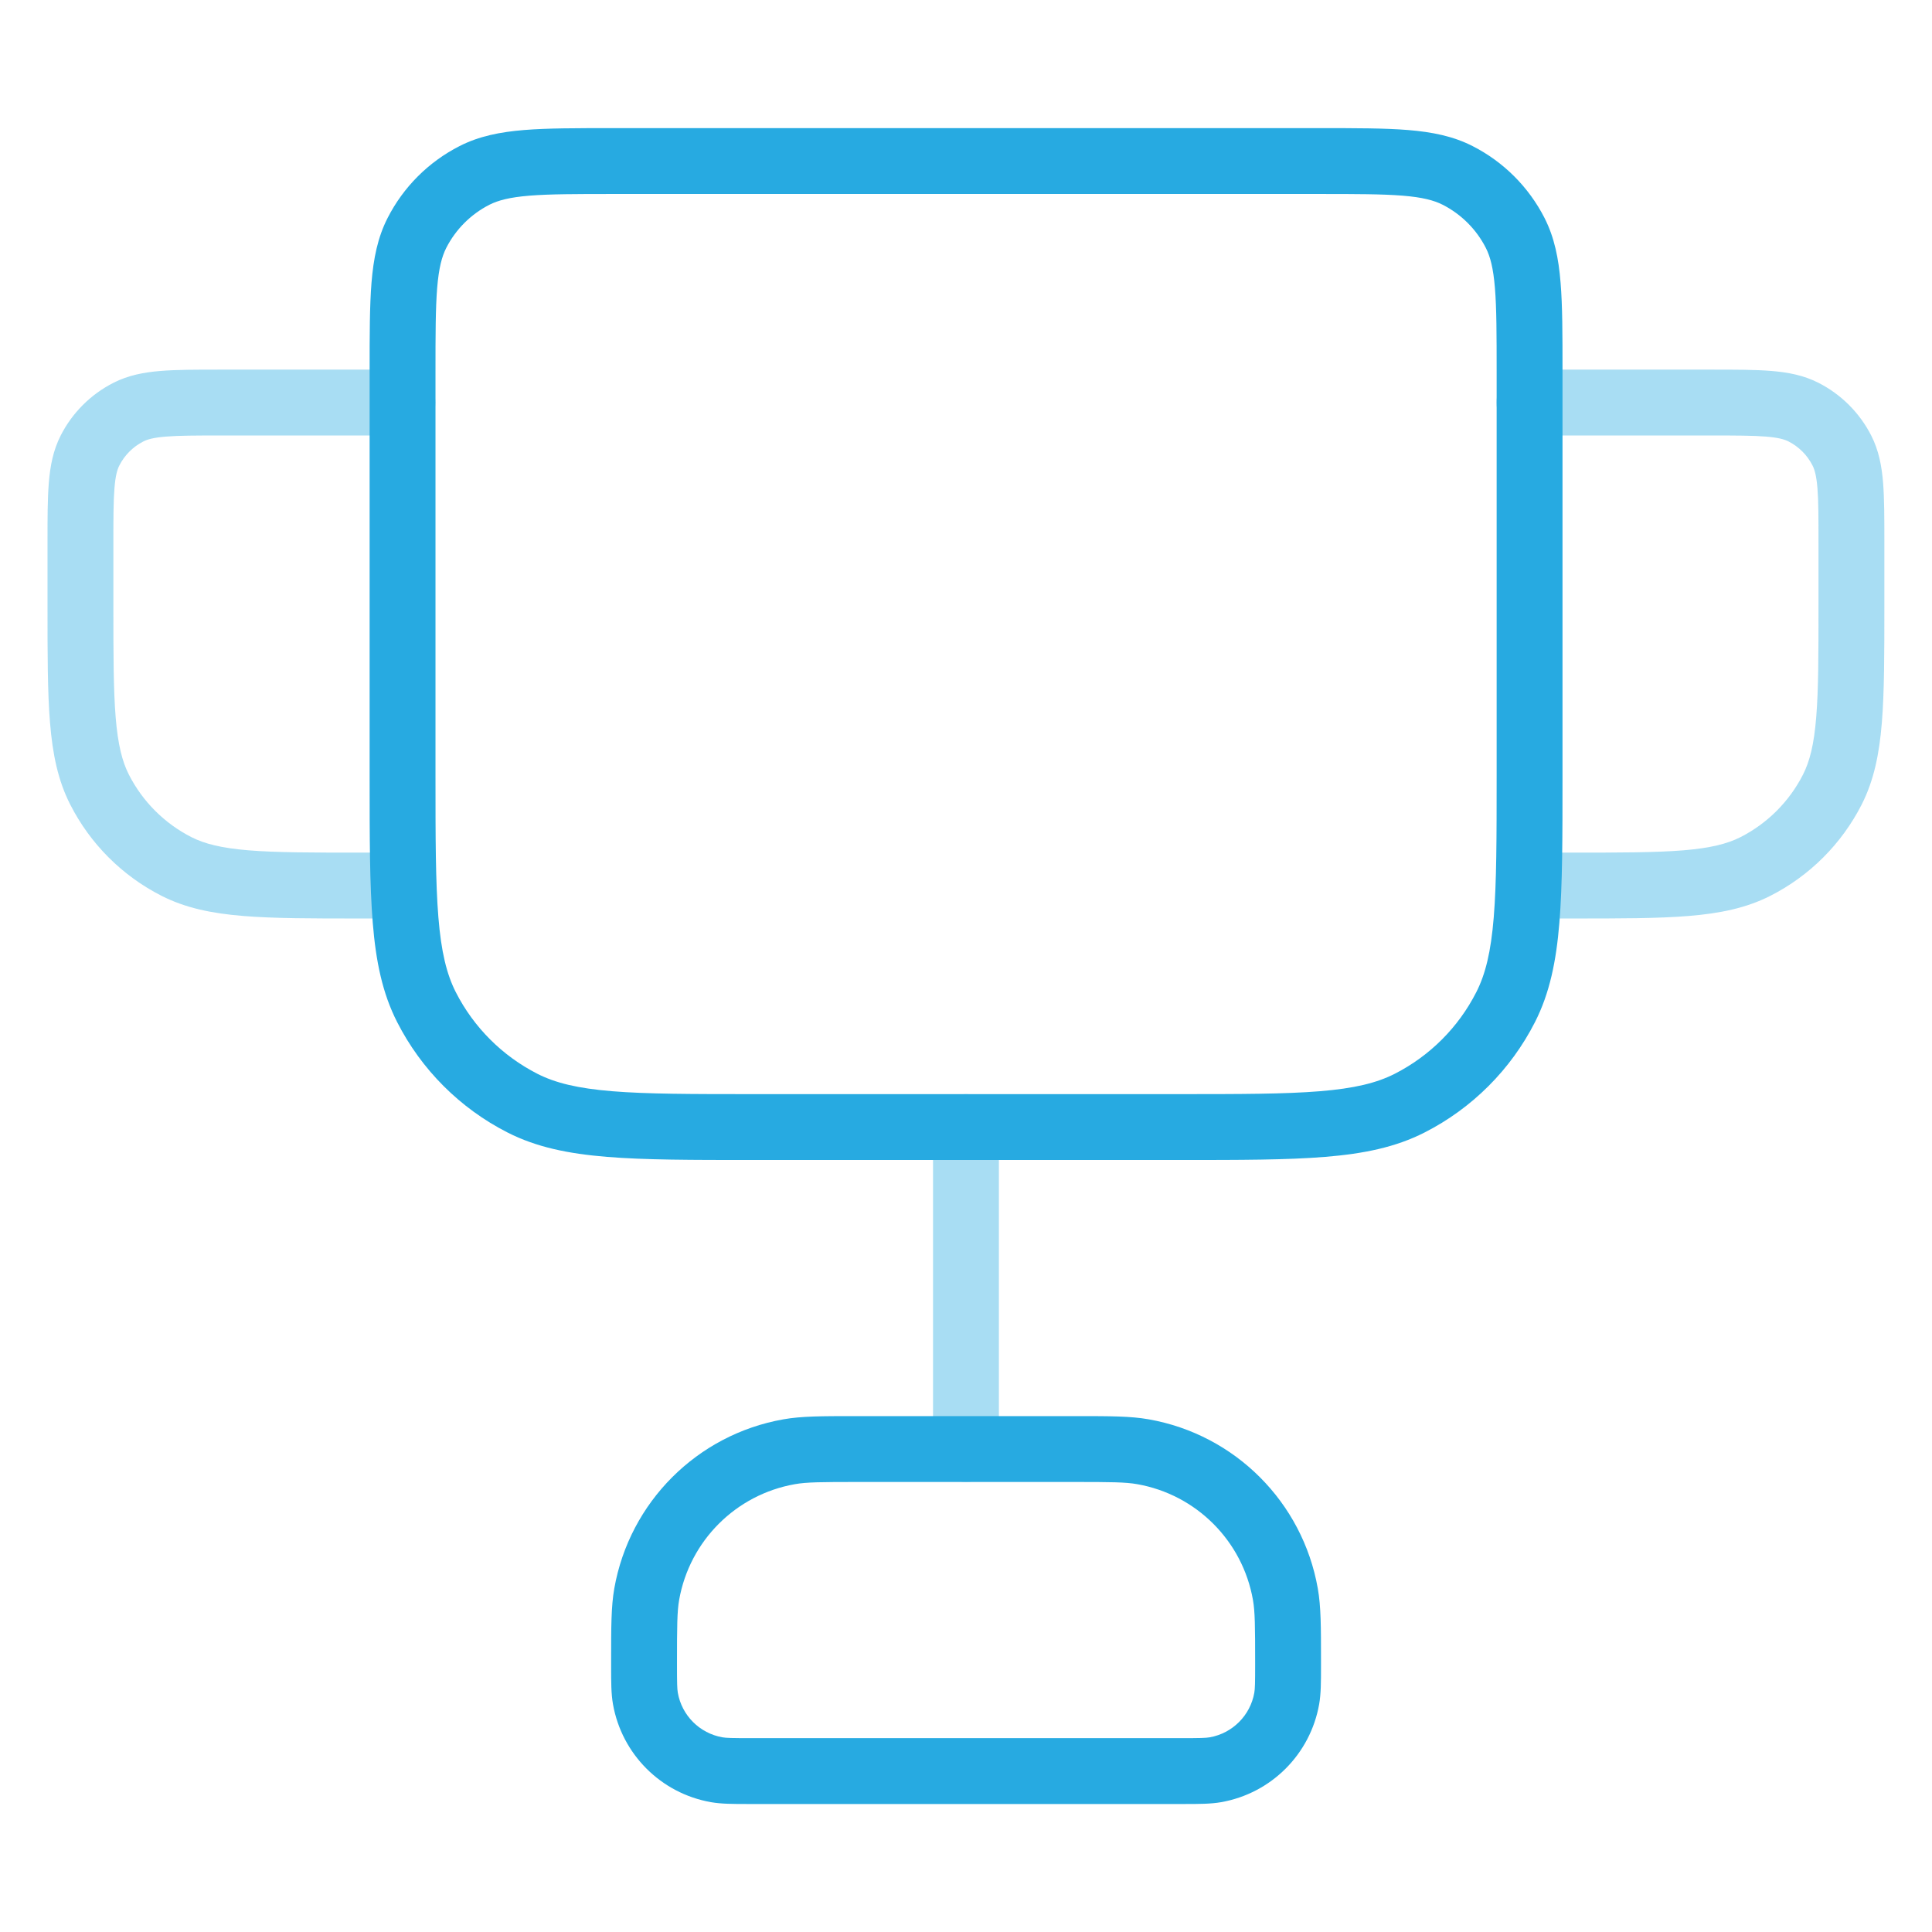
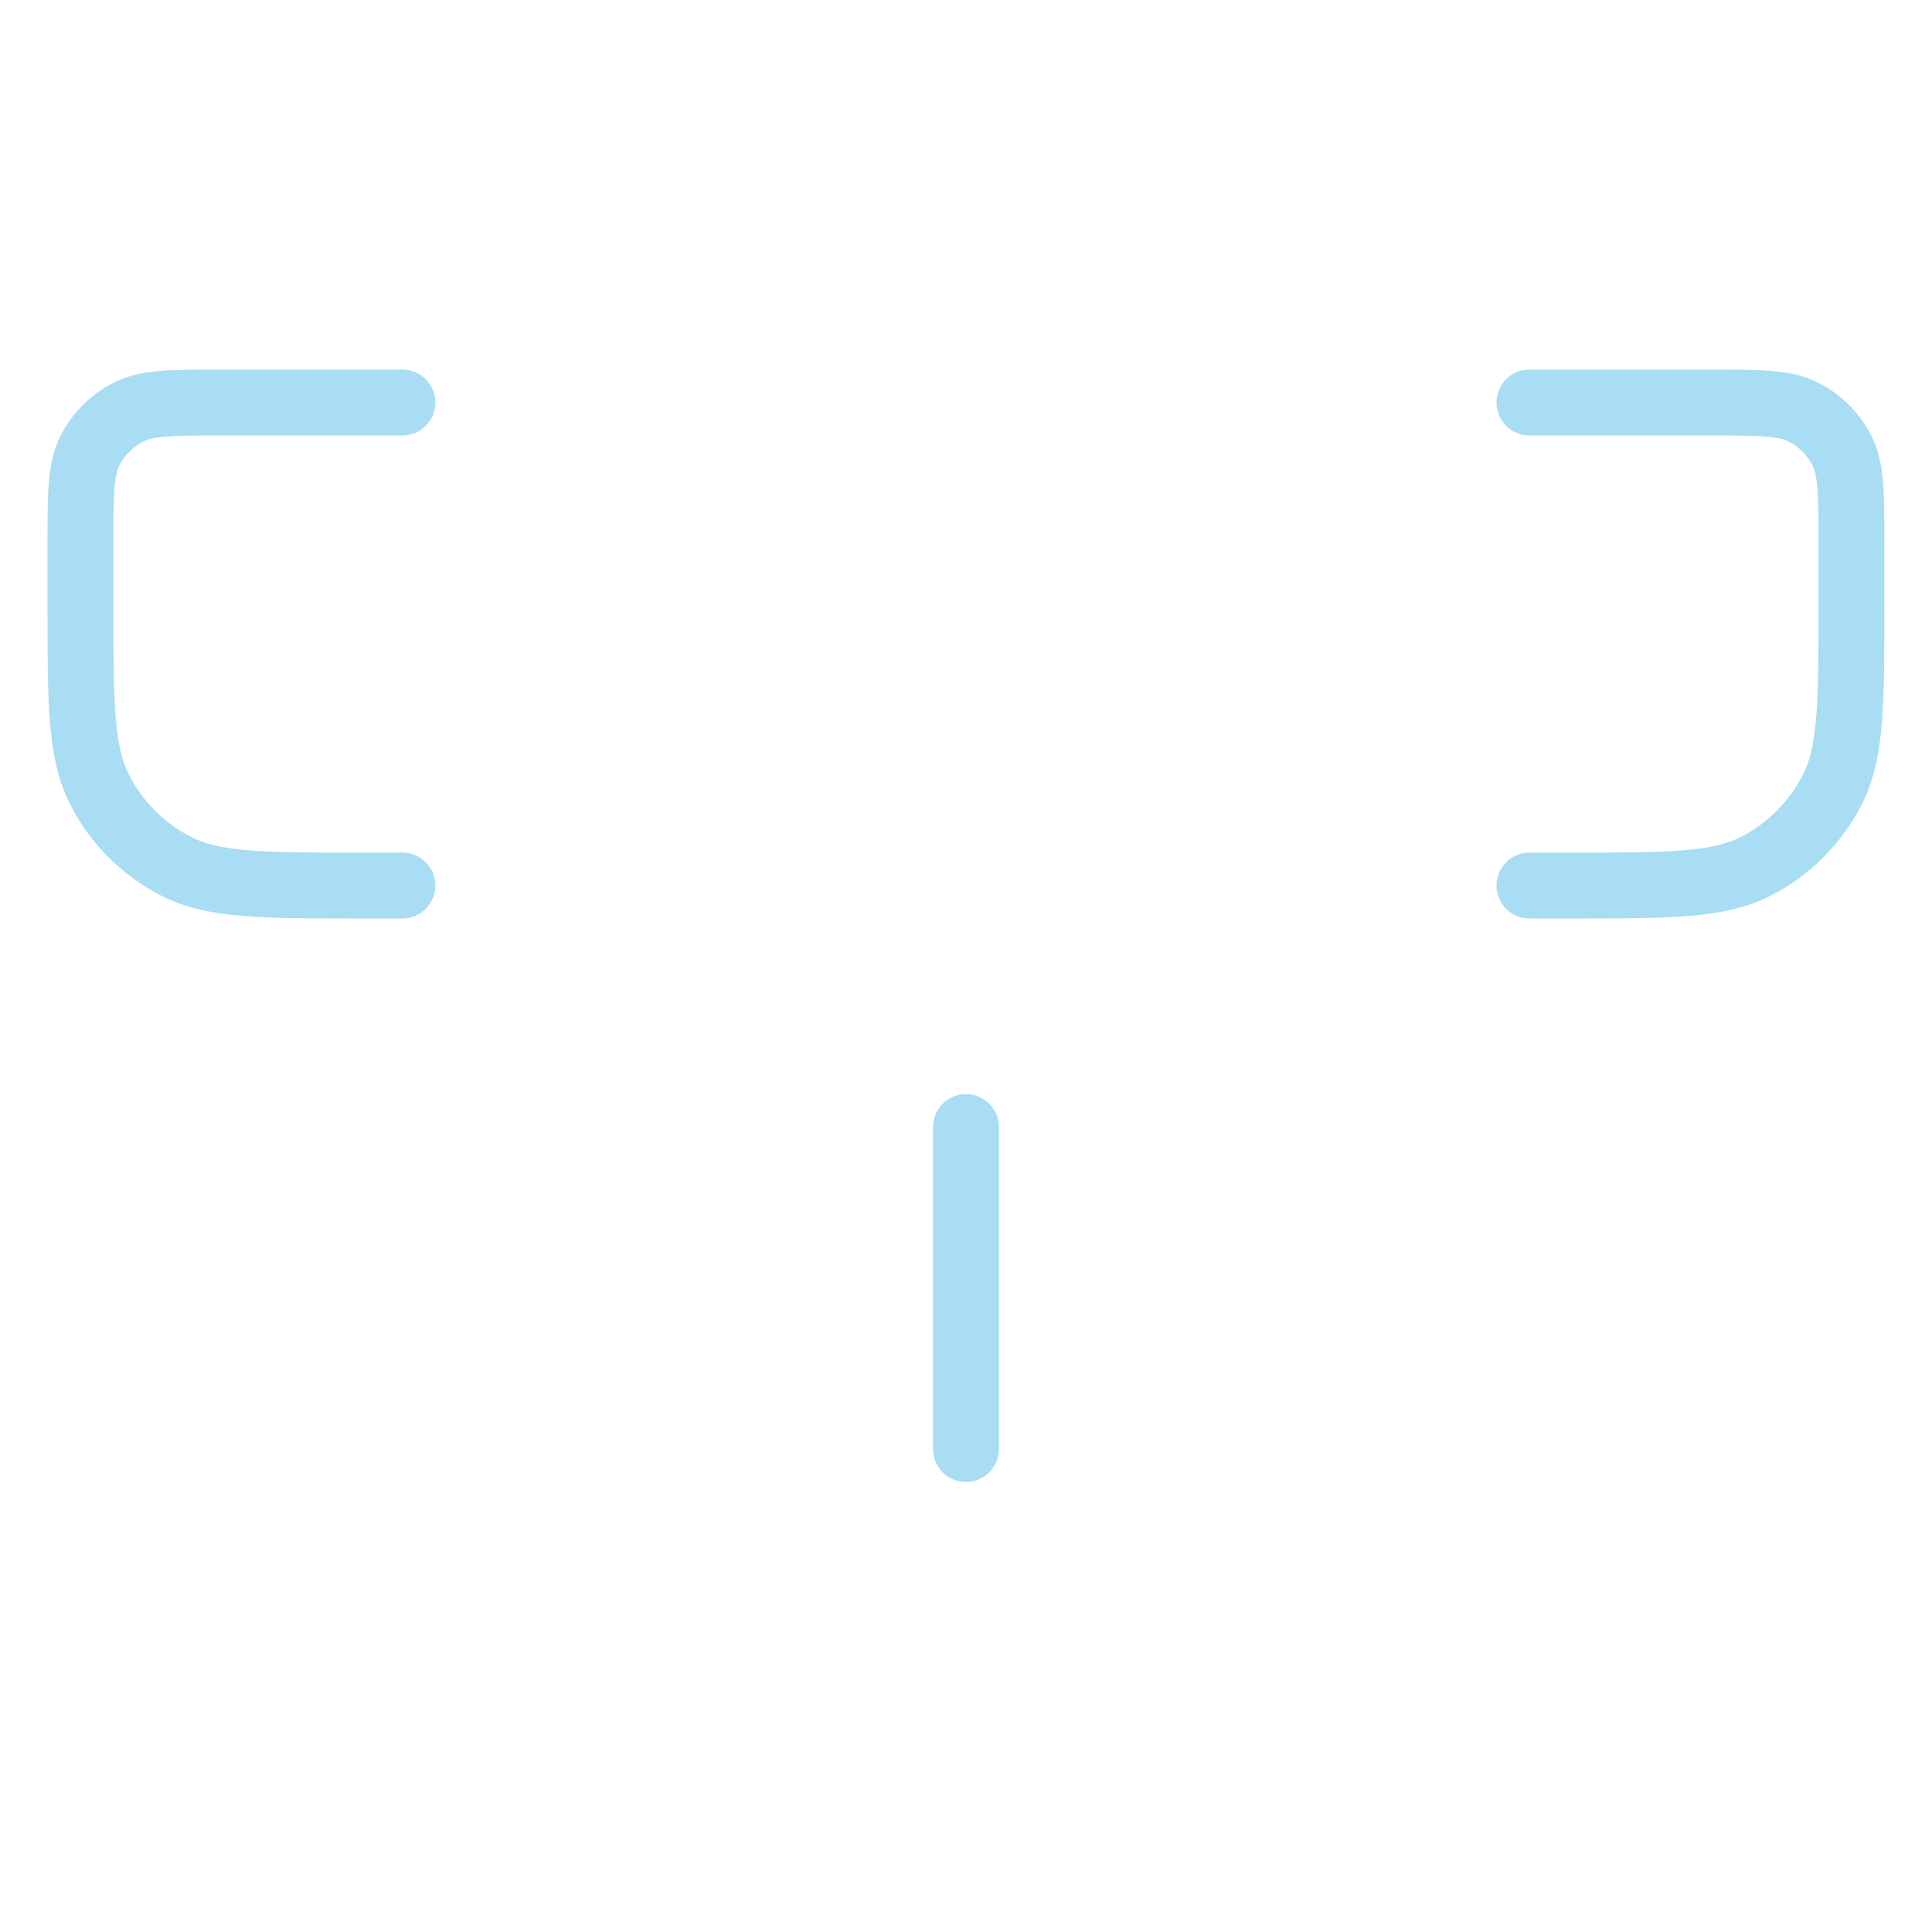
<svg xmlns="http://www.w3.org/2000/svg" width="44" height="44" viewBox="0 0 44 44" fill="none">
  <path opacity="0.4" fill-rule="evenodd" clip-rule="evenodd" d="M40.218 9.943C39.922 9.919 39.538 9.918 38.965 9.918H34.832C34.418 9.918 34.082 9.582 34.082 9.168C34.082 8.754 34.418 8.418 34.832 8.418H38.965H38.996C39.53 8.418 39.976 8.418 40.34 8.448C40.72 8.479 41.077 8.546 41.414 8.718C41.931 8.981 42.352 9.402 42.616 9.919C42.788 10.257 42.855 10.613 42.886 10.993C42.915 11.357 42.915 11.803 42.915 12.338V12.368V13.768V13.801V13.801V13.801C42.915 14.893 42.915 15.759 42.858 16.456C42.8 17.17 42.678 17.773 42.398 18.324C41.942 19.218 41.216 19.945 40.322 20.4C39.771 20.681 39.167 20.803 38.454 20.861C37.756 20.918 36.891 20.918 35.798 20.918H35.765H34.832C34.418 20.918 34.082 20.582 34.082 20.168C34.082 19.754 34.418 19.418 34.832 19.418H35.765C36.898 19.418 37.702 19.417 38.331 19.366C38.952 19.315 39.336 19.219 39.641 19.064C40.252 18.752 40.749 18.255 41.061 17.643C41.216 17.339 41.313 16.955 41.363 16.334C41.415 15.705 41.415 14.9 41.415 13.768V12.368C41.415 11.796 41.415 11.411 41.391 11.115C41.367 10.828 41.325 10.691 41.279 10.601C41.159 10.365 40.968 10.174 40.733 10.054C40.642 10.008 40.505 9.966 40.218 9.943ZM5.002 8.418H5.032H9.165C9.58 8.418 9.915 8.754 9.915 9.168C9.915 9.582 9.58 9.918 9.165 9.918H5.032C4.46 9.918 4.075 9.919 3.78 9.943C3.492 9.966 3.355 10.008 3.265 10.054C3.029 10.174 2.838 10.365 2.718 10.601C2.672 10.691 2.63 10.828 2.607 11.115C2.583 11.411 2.582 11.796 2.582 12.368V13.768C2.582 14.9 2.583 15.705 2.634 16.334C2.685 16.955 2.781 17.339 2.936 17.643C3.248 18.255 3.745 18.752 4.357 19.064C4.661 19.219 5.045 19.315 5.666 19.366C6.295 19.417 7.1 19.418 8.232 19.418H9.165C9.58 19.418 9.915 19.754 9.915 20.168C9.915 20.582 9.58 20.918 9.165 20.918H8.232H8.199H8.199H8.199C7.107 20.918 6.241 20.918 5.544 20.861C4.83 20.803 4.227 20.681 3.676 20.4C2.782 19.945 2.055 19.218 1.6 18.324C1.319 17.773 1.197 17.17 1.139 16.456C1.082 15.759 1.082 14.893 1.082 13.801V13.801V13.768V12.368V12.338V12.338C1.082 11.803 1.082 11.357 1.112 10.993C1.143 10.613 1.21 10.257 1.382 9.919C1.645 9.402 2.066 8.981 2.584 8.718C2.921 8.546 3.277 8.479 3.657 8.448C4.022 8.418 4.467 8.418 5.002 8.418H5.002ZM22.749 25.668C22.749 25.254 22.413 24.918 21.999 24.918C21.584 24.918 21.249 25.254 21.249 25.668V33.001C21.249 33.416 21.584 33.751 21.999 33.751C22.413 33.751 22.749 33.416 22.749 33.001V25.668Z" fill="#27AAE1" />
-   <path fill-rule="evenodd" clip-rule="evenodd" d="M13.968 2.918H13.936H13.936C13.123 2.918 12.467 2.918 11.937 2.961C11.39 3.006 10.91 3.1 10.466 3.327C9.76 3.686 9.186 4.26 8.827 4.965C8.6 5.41 8.506 5.89 8.461 6.436C8.418 6.967 8.418 7.623 8.418 8.436V8.468V17.668V17.701C8.418 19.073 8.418 20.149 8.489 21.013C8.56 21.893 8.709 22.62 9.045 23.278C9.596 24.36 10.476 25.24 11.557 25.791C12.216 26.127 12.943 26.275 13.823 26.347C14.687 26.418 15.763 26.418 17.134 26.418H17.134H17.168H26.835H26.868H26.868C28.24 26.418 29.315 26.418 30.18 26.347C31.06 26.275 31.787 26.127 32.445 25.791C33.527 25.24 34.407 24.36 34.958 23.278C35.293 22.62 35.442 21.893 35.514 21.013C35.585 20.149 35.585 19.073 35.585 17.702V17.701V17.668V8.468V8.436C35.585 7.623 35.585 6.967 35.541 6.436C35.497 5.89 35.402 5.41 35.176 4.965C34.816 4.26 34.243 3.686 33.537 3.327C33.093 3.1 32.613 3.006 32.066 2.961C31.535 2.918 30.88 2.918 30.067 2.918H30.035H13.968ZM11.146 4.663C11.344 4.563 11.605 4.493 12.059 4.456C12.521 4.419 13.116 4.418 13.968 4.418H30.035C30.887 4.418 31.481 4.419 31.944 4.456C32.398 4.493 32.659 4.563 32.856 4.663C33.279 4.879 33.624 5.223 33.839 5.646C33.94 5.844 34.009 6.105 34.046 6.559C34.084 7.021 34.085 7.616 34.085 8.468V17.668C34.085 19.081 34.084 20.095 34.019 20.891C33.955 21.678 33.831 22.186 33.621 22.597C33.214 23.397 32.564 24.047 31.764 24.455C31.353 24.664 30.845 24.788 30.058 24.852C29.261 24.917 28.247 24.918 26.835 24.918H17.168C15.755 24.918 14.741 24.917 13.945 24.852C13.158 24.788 12.65 24.664 12.239 24.455C11.439 24.047 10.789 23.397 10.381 22.597C10.172 22.186 10.048 21.678 9.984 20.891C9.919 20.095 9.918 19.081 9.918 17.668V8.468C9.918 7.616 9.919 7.021 9.956 6.559C9.993 6.105 10.063 5.844 10.163 5.646C10.379 5.223 10.723 4.879 11.146 4.663ZM19.557 32.251L19.472 32.251H19.472C18.727 32.251 18.253 32.251 17.843 32.324C15.877 32.67 14.337 34.21 13.99 36.176C13.918 36.587 13.918 37.061 13.918 37.806L13.918 37.89L13.918 37.955C13.918 38.304 13.918 38.574 13.96 38.812C14.161 39.951 15.052 40.842 16.19 41.043C16.429 41.085 16.698 41.085 17.047 41.085L17.112 41.085H26.89L26.955 41.085C27.304 41.085 27.574 41.085 27.812 41.043C28.951 40.842 29.842 39.951 30.043 38.812C30.085 38.574 30.085 38.304 30.085 37.955L30.085 37.89L30.085 37.806V37.805C30.085 37.061 30.085 36.587 30.012 36.176C29.666 34.21 28.126 32.67 26.16 32.324C25.749 32.251 25.275 32.251 24.53 32.251H24.53L24.446 32.251H19.557ZM18.104 33.801C18.367 33.754 18.699 33.751 19.557 33.751H24.446C25.303 33.751 25.635 33.754 25.899 33.801C27.244 34.038 28.298 35.091 28.535 36.437C28.582 36.701 28.585 37.032 28.585 37.89C28.585 38.335 28.582 38.46 28.566 38.552C28.474 39.069 28.069 39.474 27.552 39.566C27.46 39.582 27.335 39.585 26.89 39.585H17.112C16.668 39.585 16.542 39.582 16.451 39.566C15.933 39.474 15.528 39.069 15.437 38.552C15.421 38.46 15.418 38.335 15.418 37.89C15.418 37.032 15.421 36.701 15.467 36.437C15.705 35.091 16.758 34.038 18.104 33.801Z" fill="#27AAE1" />
</svg>